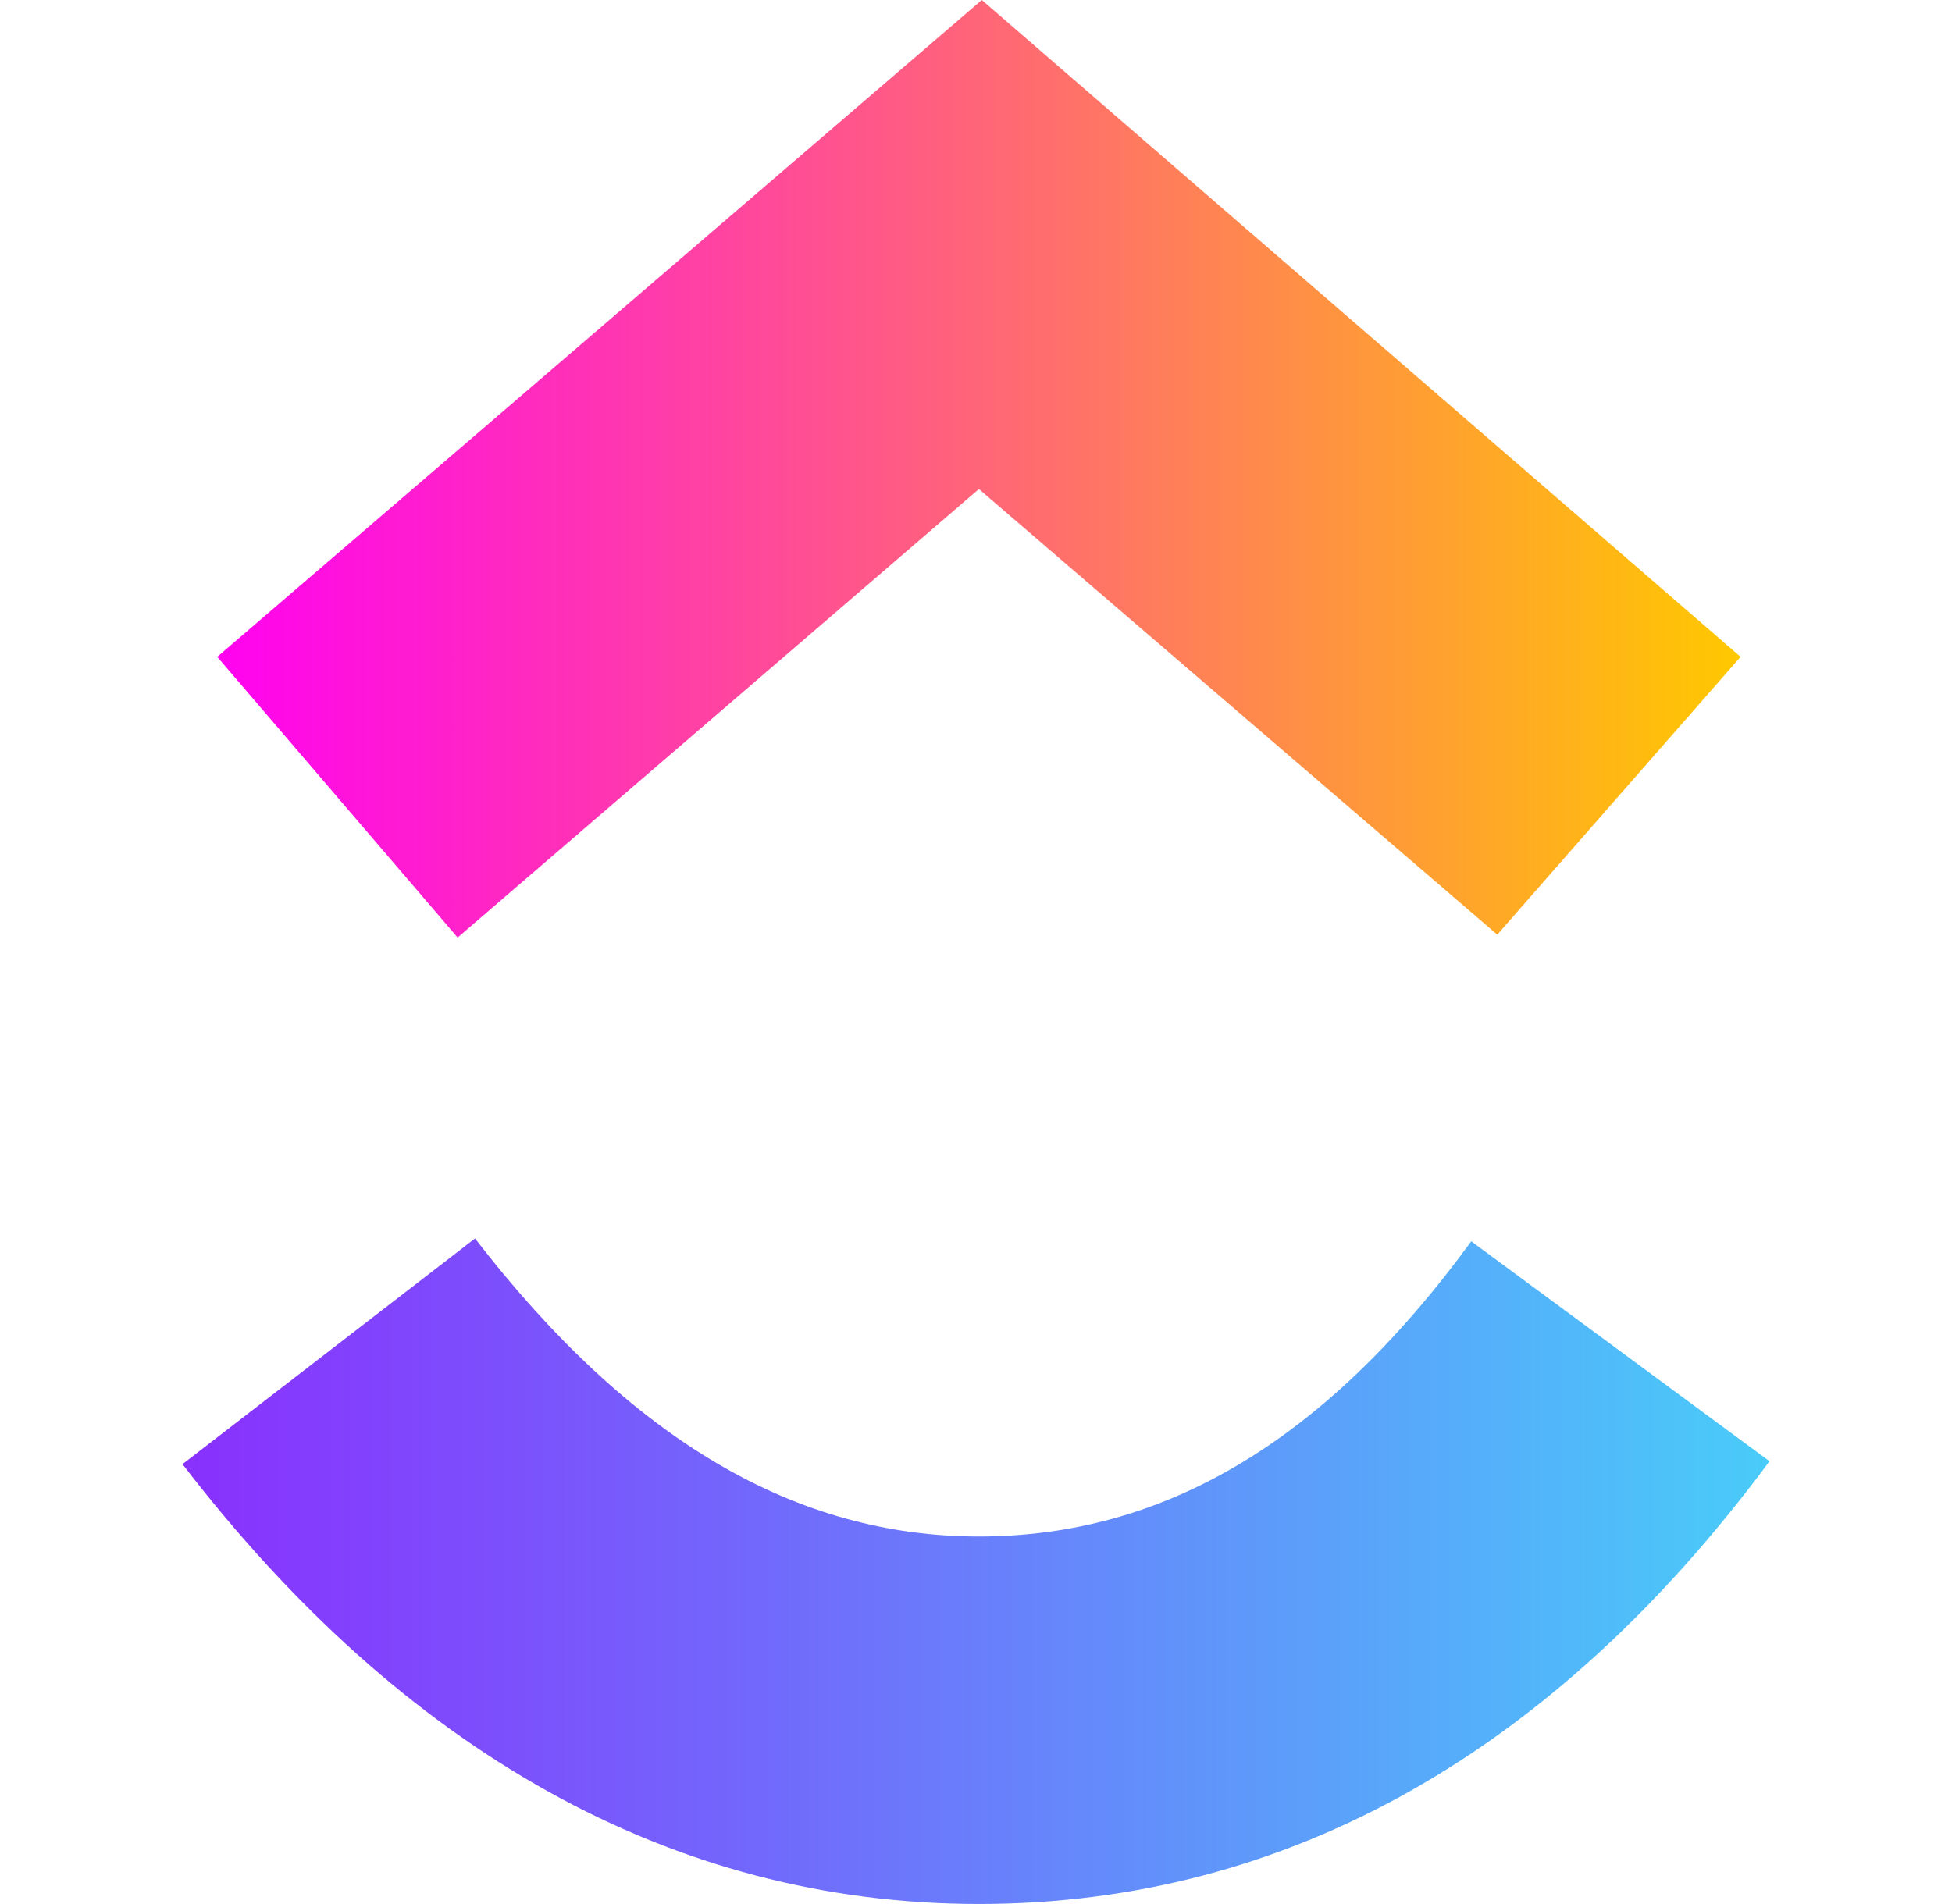
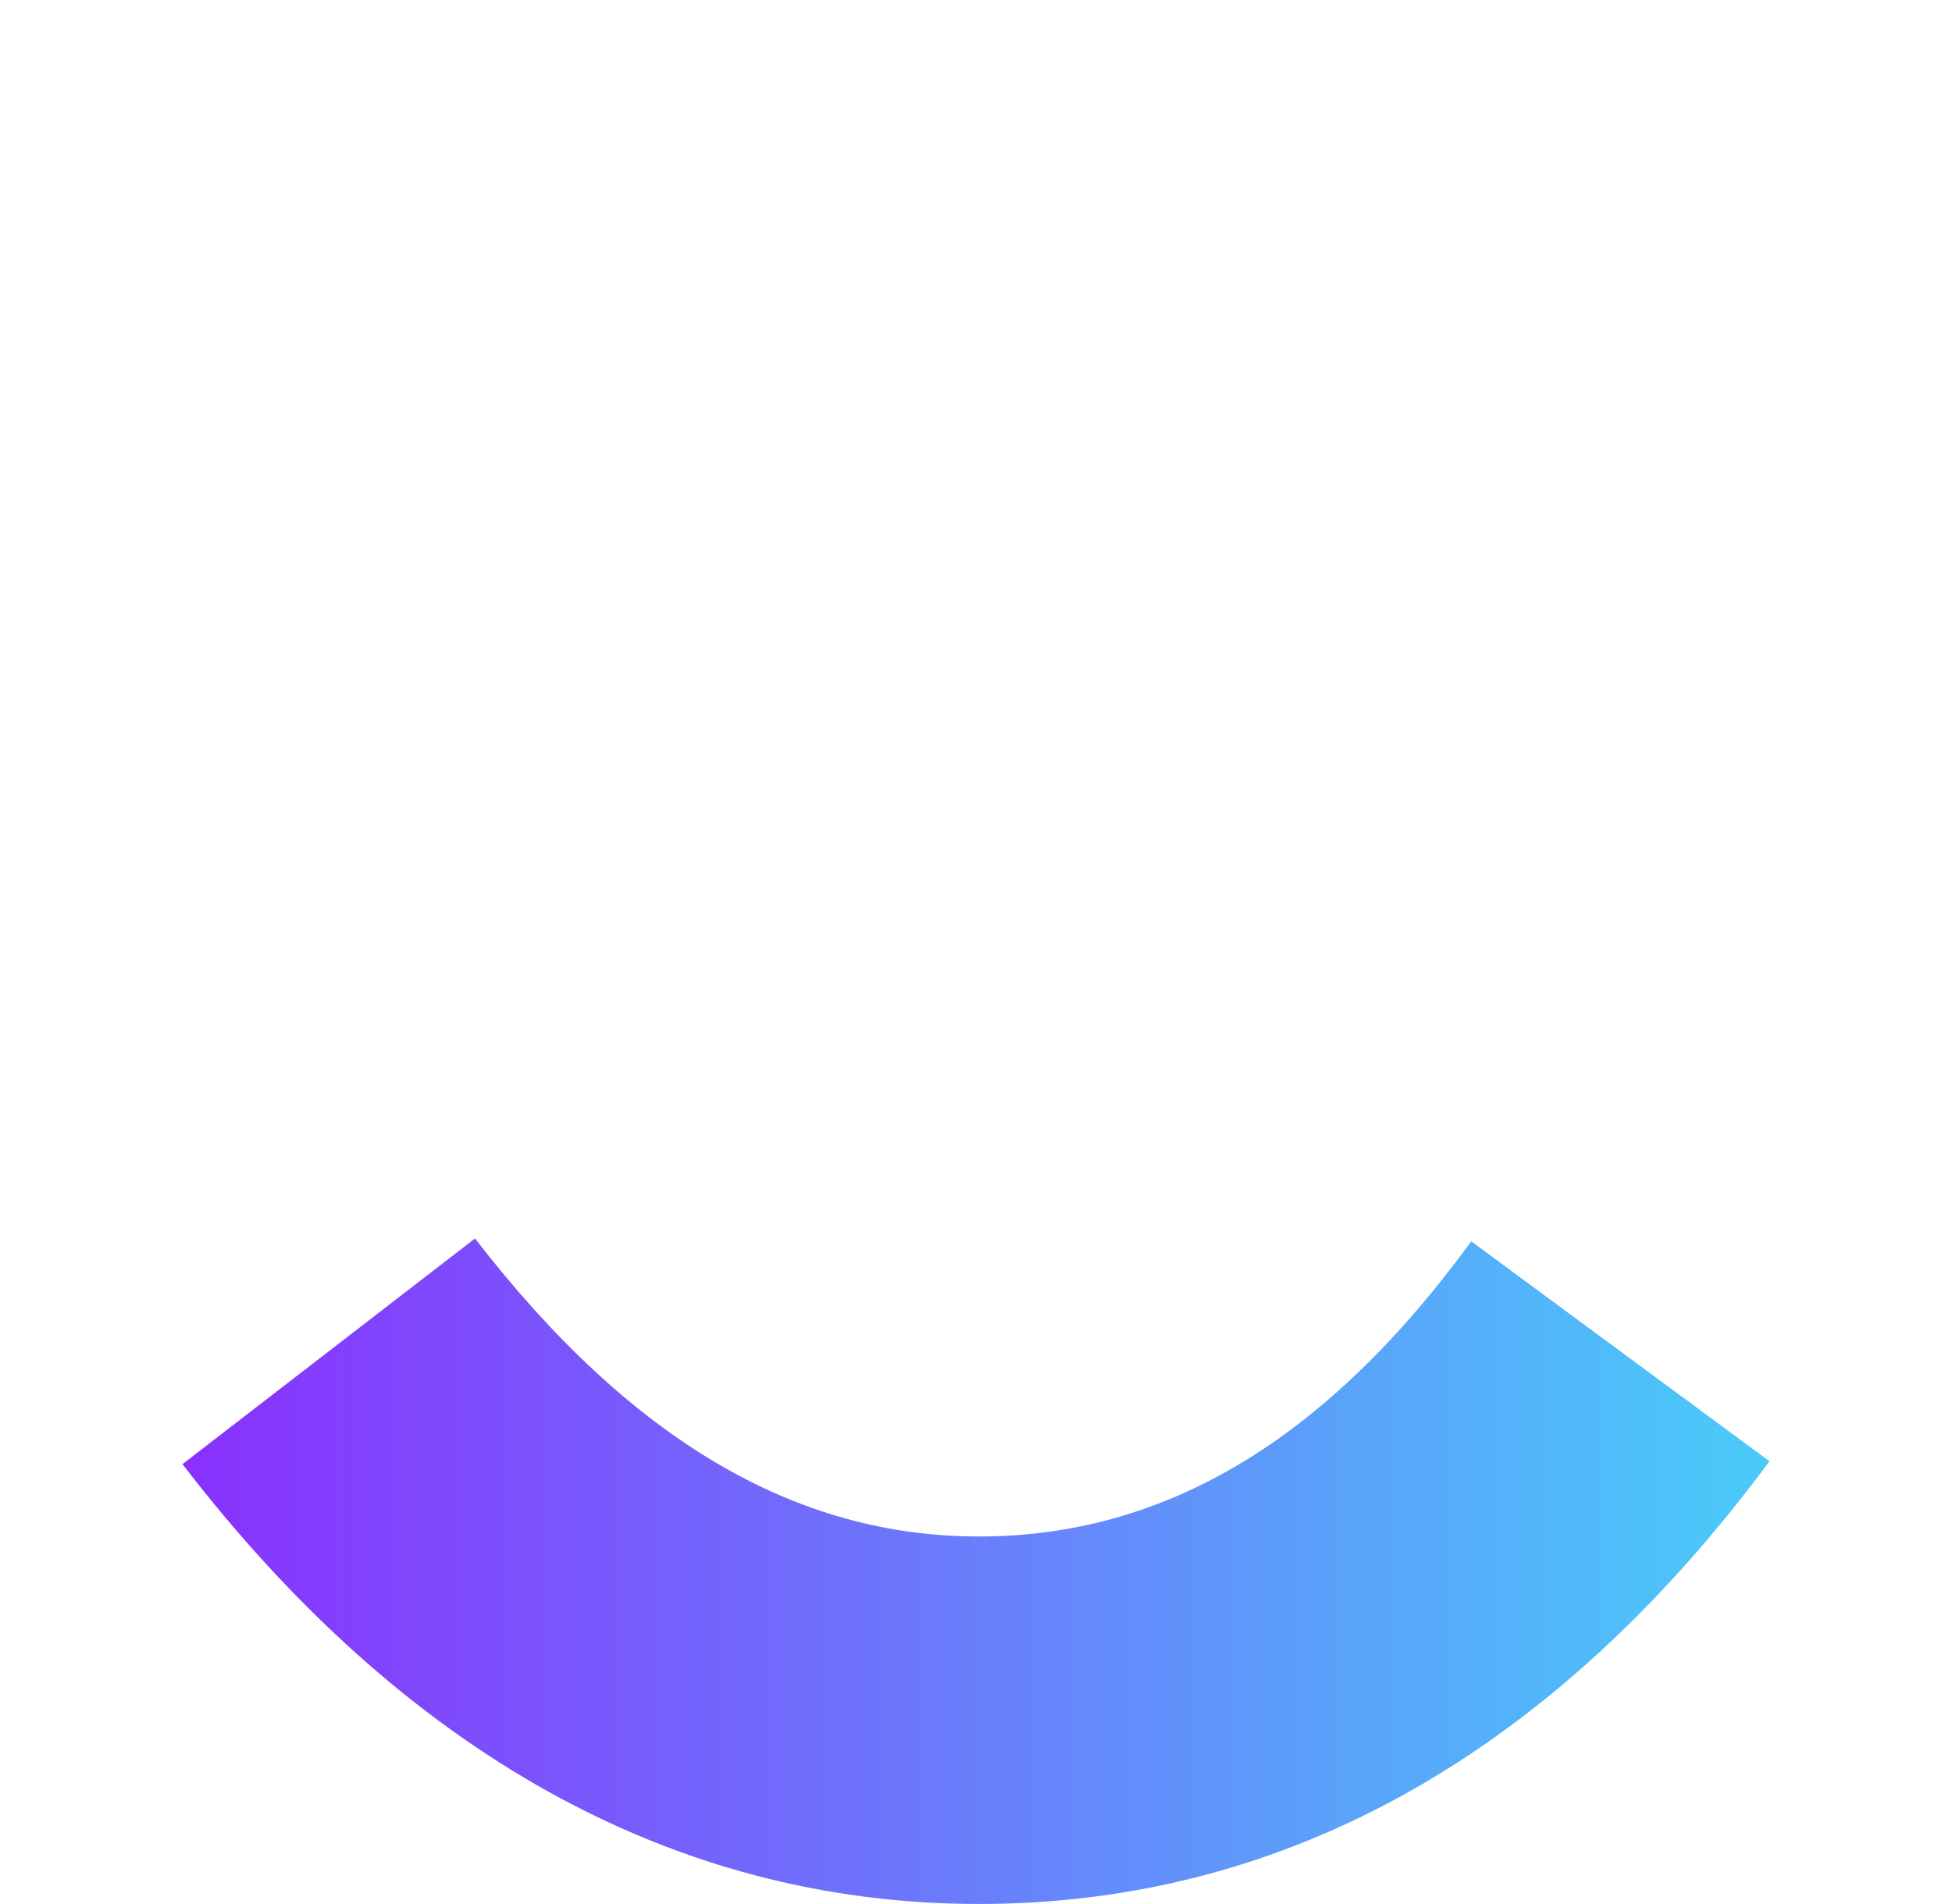
<svg xmlns="http://www.w3.org/2000/svg" width="41" height="40" viewBox="0 0 41 40" fill="none">
-   <path fill-rule="evenodd" clip-rule="evenodd" d="M3.833 30.759L9.977 26.018C13.262 30.273 16.729 32.279 20.561 32.279C24.393 32.279 27.799 30.334 30.902 26.078L37.167 30.698C32.666 36.778 27.07 39.999 20.561 39.999C14.113 39.999 8.456 36.778 3.833 30.759Z" fill="url(#paint0_linear_5413_20397)" />
-   <path fill-rule="evenodd" clip-rule="evenodd" d="M20.561 10.274L9.612 19.696L4.563 13.799L20.622 0L36.559 13.799L31.449 19.635L20.561 10.274Z" fill="url(#paint1_linear_5413_20397)" />
+   <path fill-rule="evenodd" clip-rule="evenodd" d="M3.833 30.759L9.977 26.018C13.262 30.273 16.729 32.279 20.561 32.279C24.393 32.279 27.799 30.334 30.902 26.078L37.167 30.698C32.666 36.778 27.07 39.999 20.561 39.999C14.113 39.999 8.456 36.778 3.833 30.759" fill="url(#paint0_linear_5413_20397)" />
  <defs>
    <linearGradient id="paint0_linear_5413_20397" x1="3.833" y1="33.015" x2="37.194" y2="33.015" gradientUnits="userSpaceOnUse">
      <stop stop-color="#8930FD" />
      <stop offset="1" stop-color="#49CCF9" />
    </linearGradient>
    <linearGradient id="paint1_linear_5413_20397" x1="4.561" y1="9.845" x2="36.525" y2="9.845" gradientUnits="userSpaceOnUse">
      <stop stop-color="#FF02F0" />
      <stop offset="1" stop-color="#FFC800" />
    </linearGradient>
  </defs>
</svg>